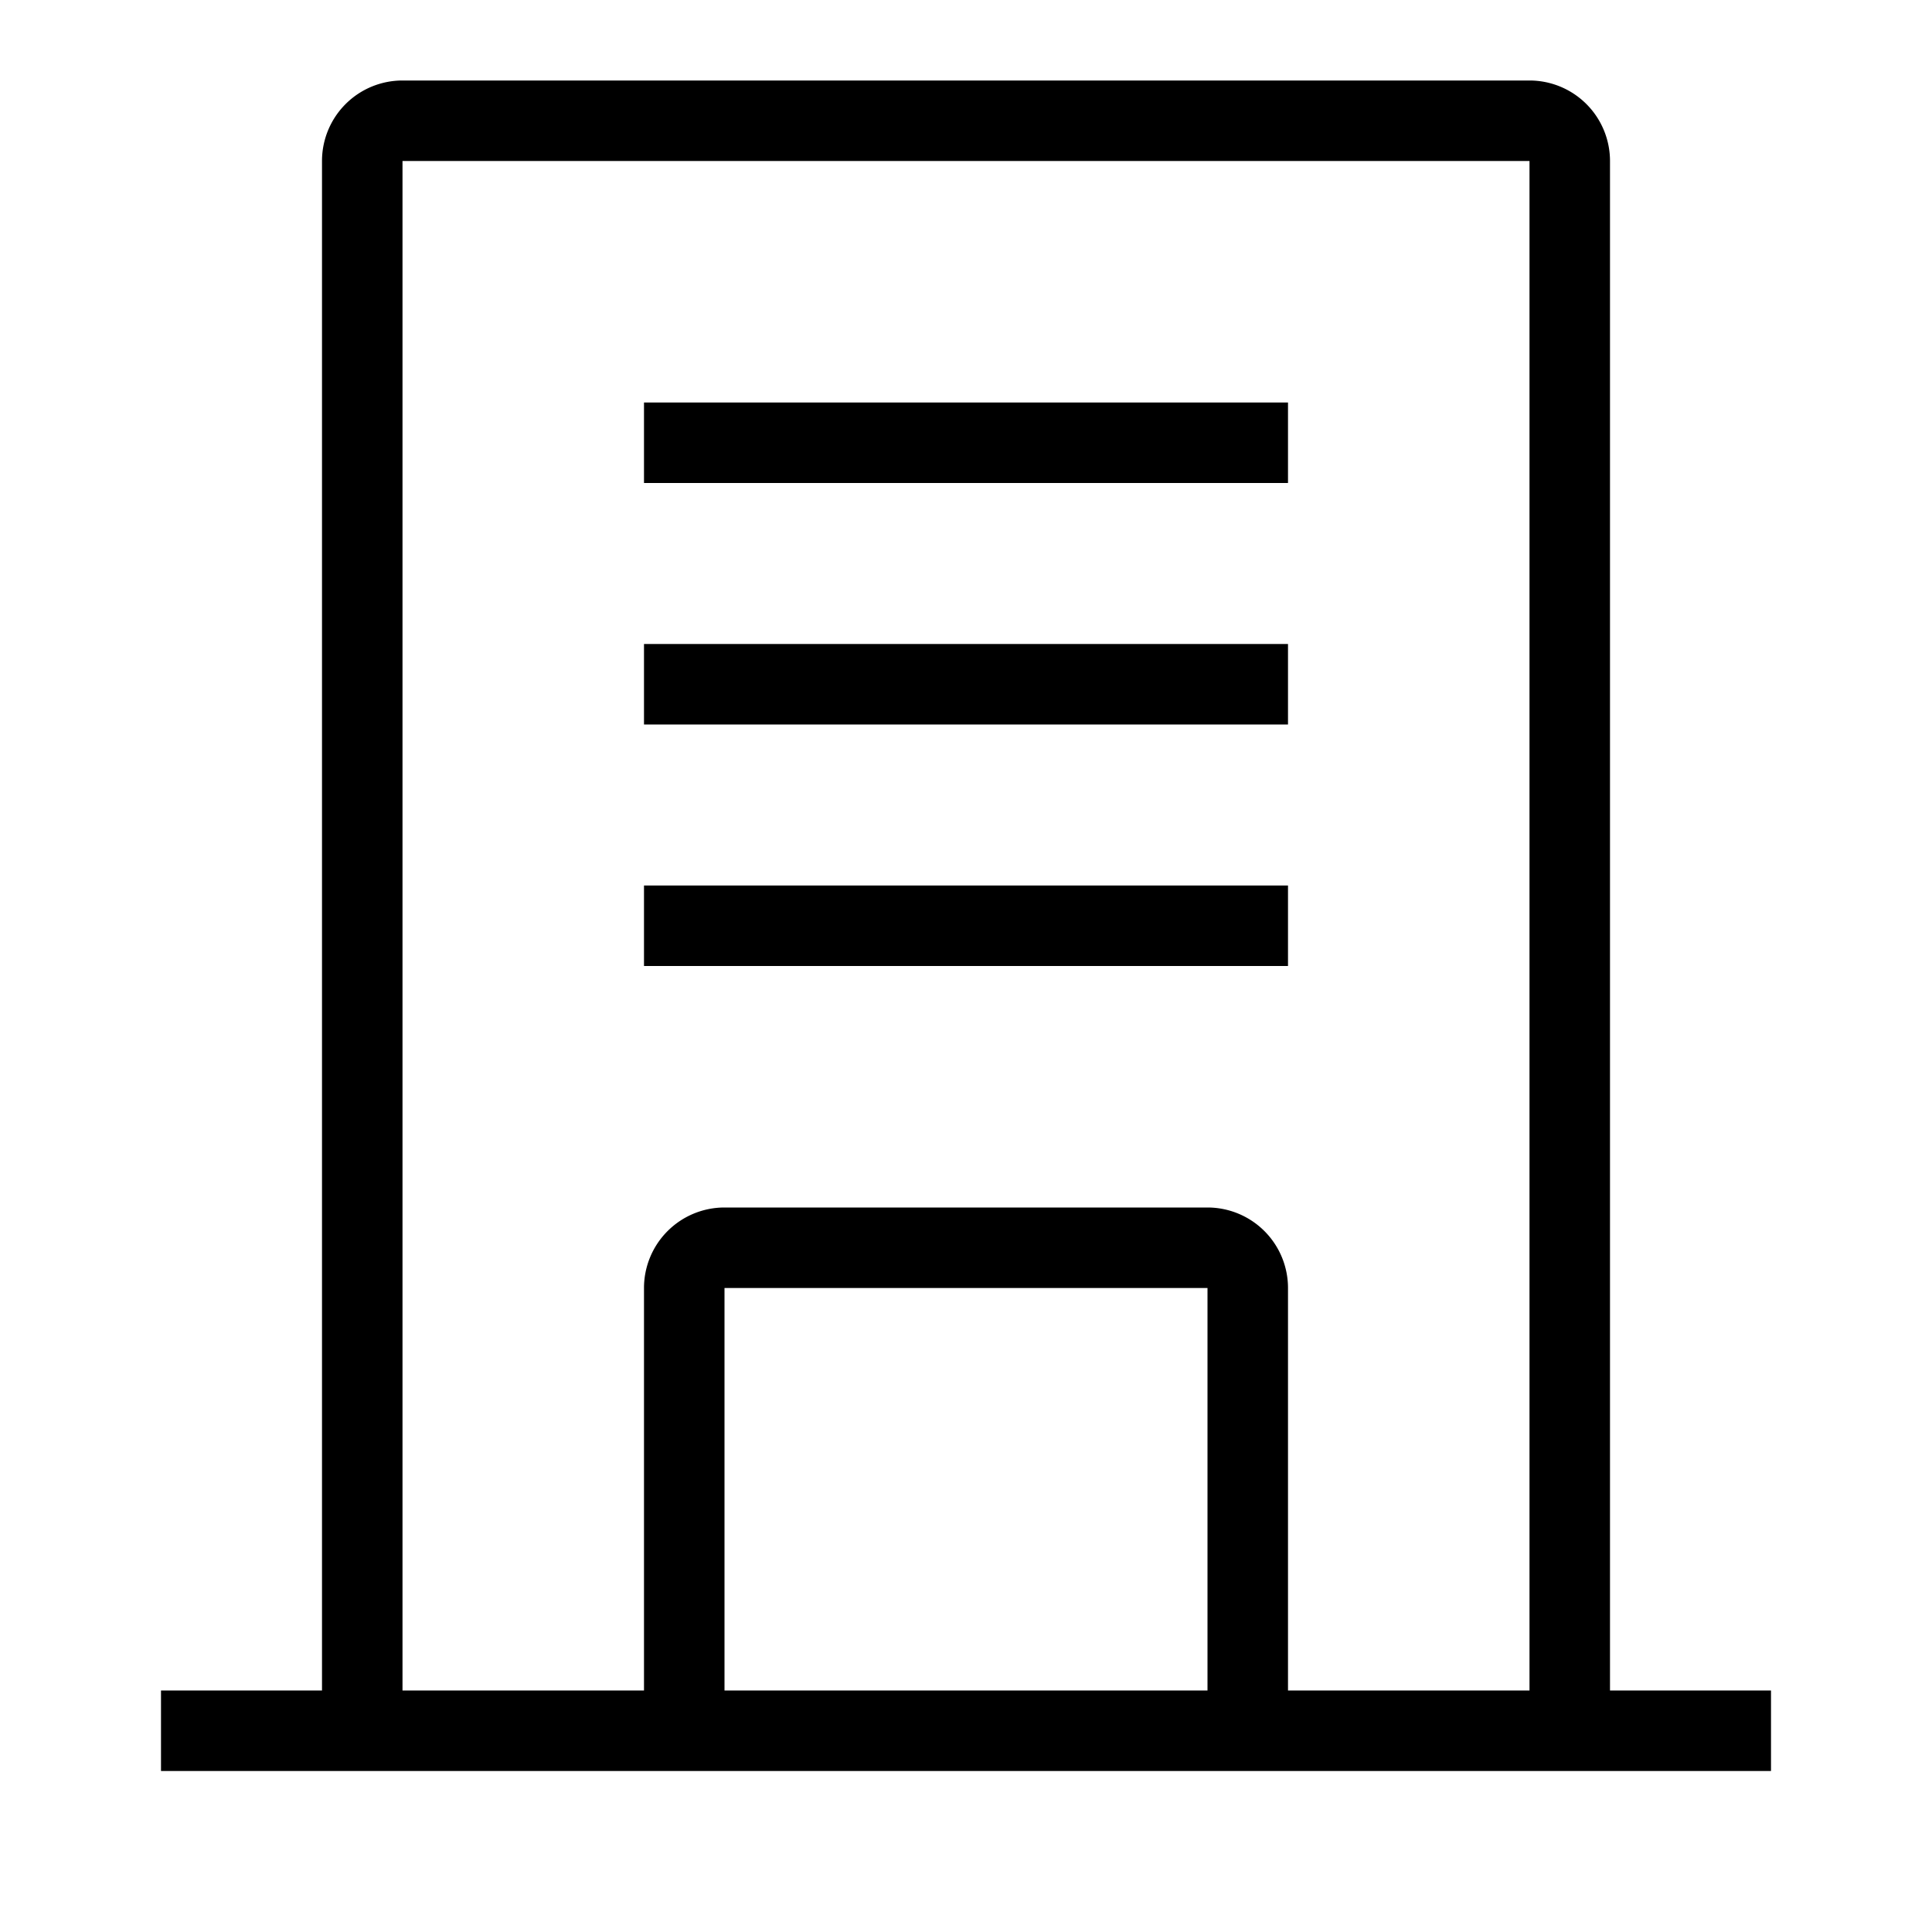
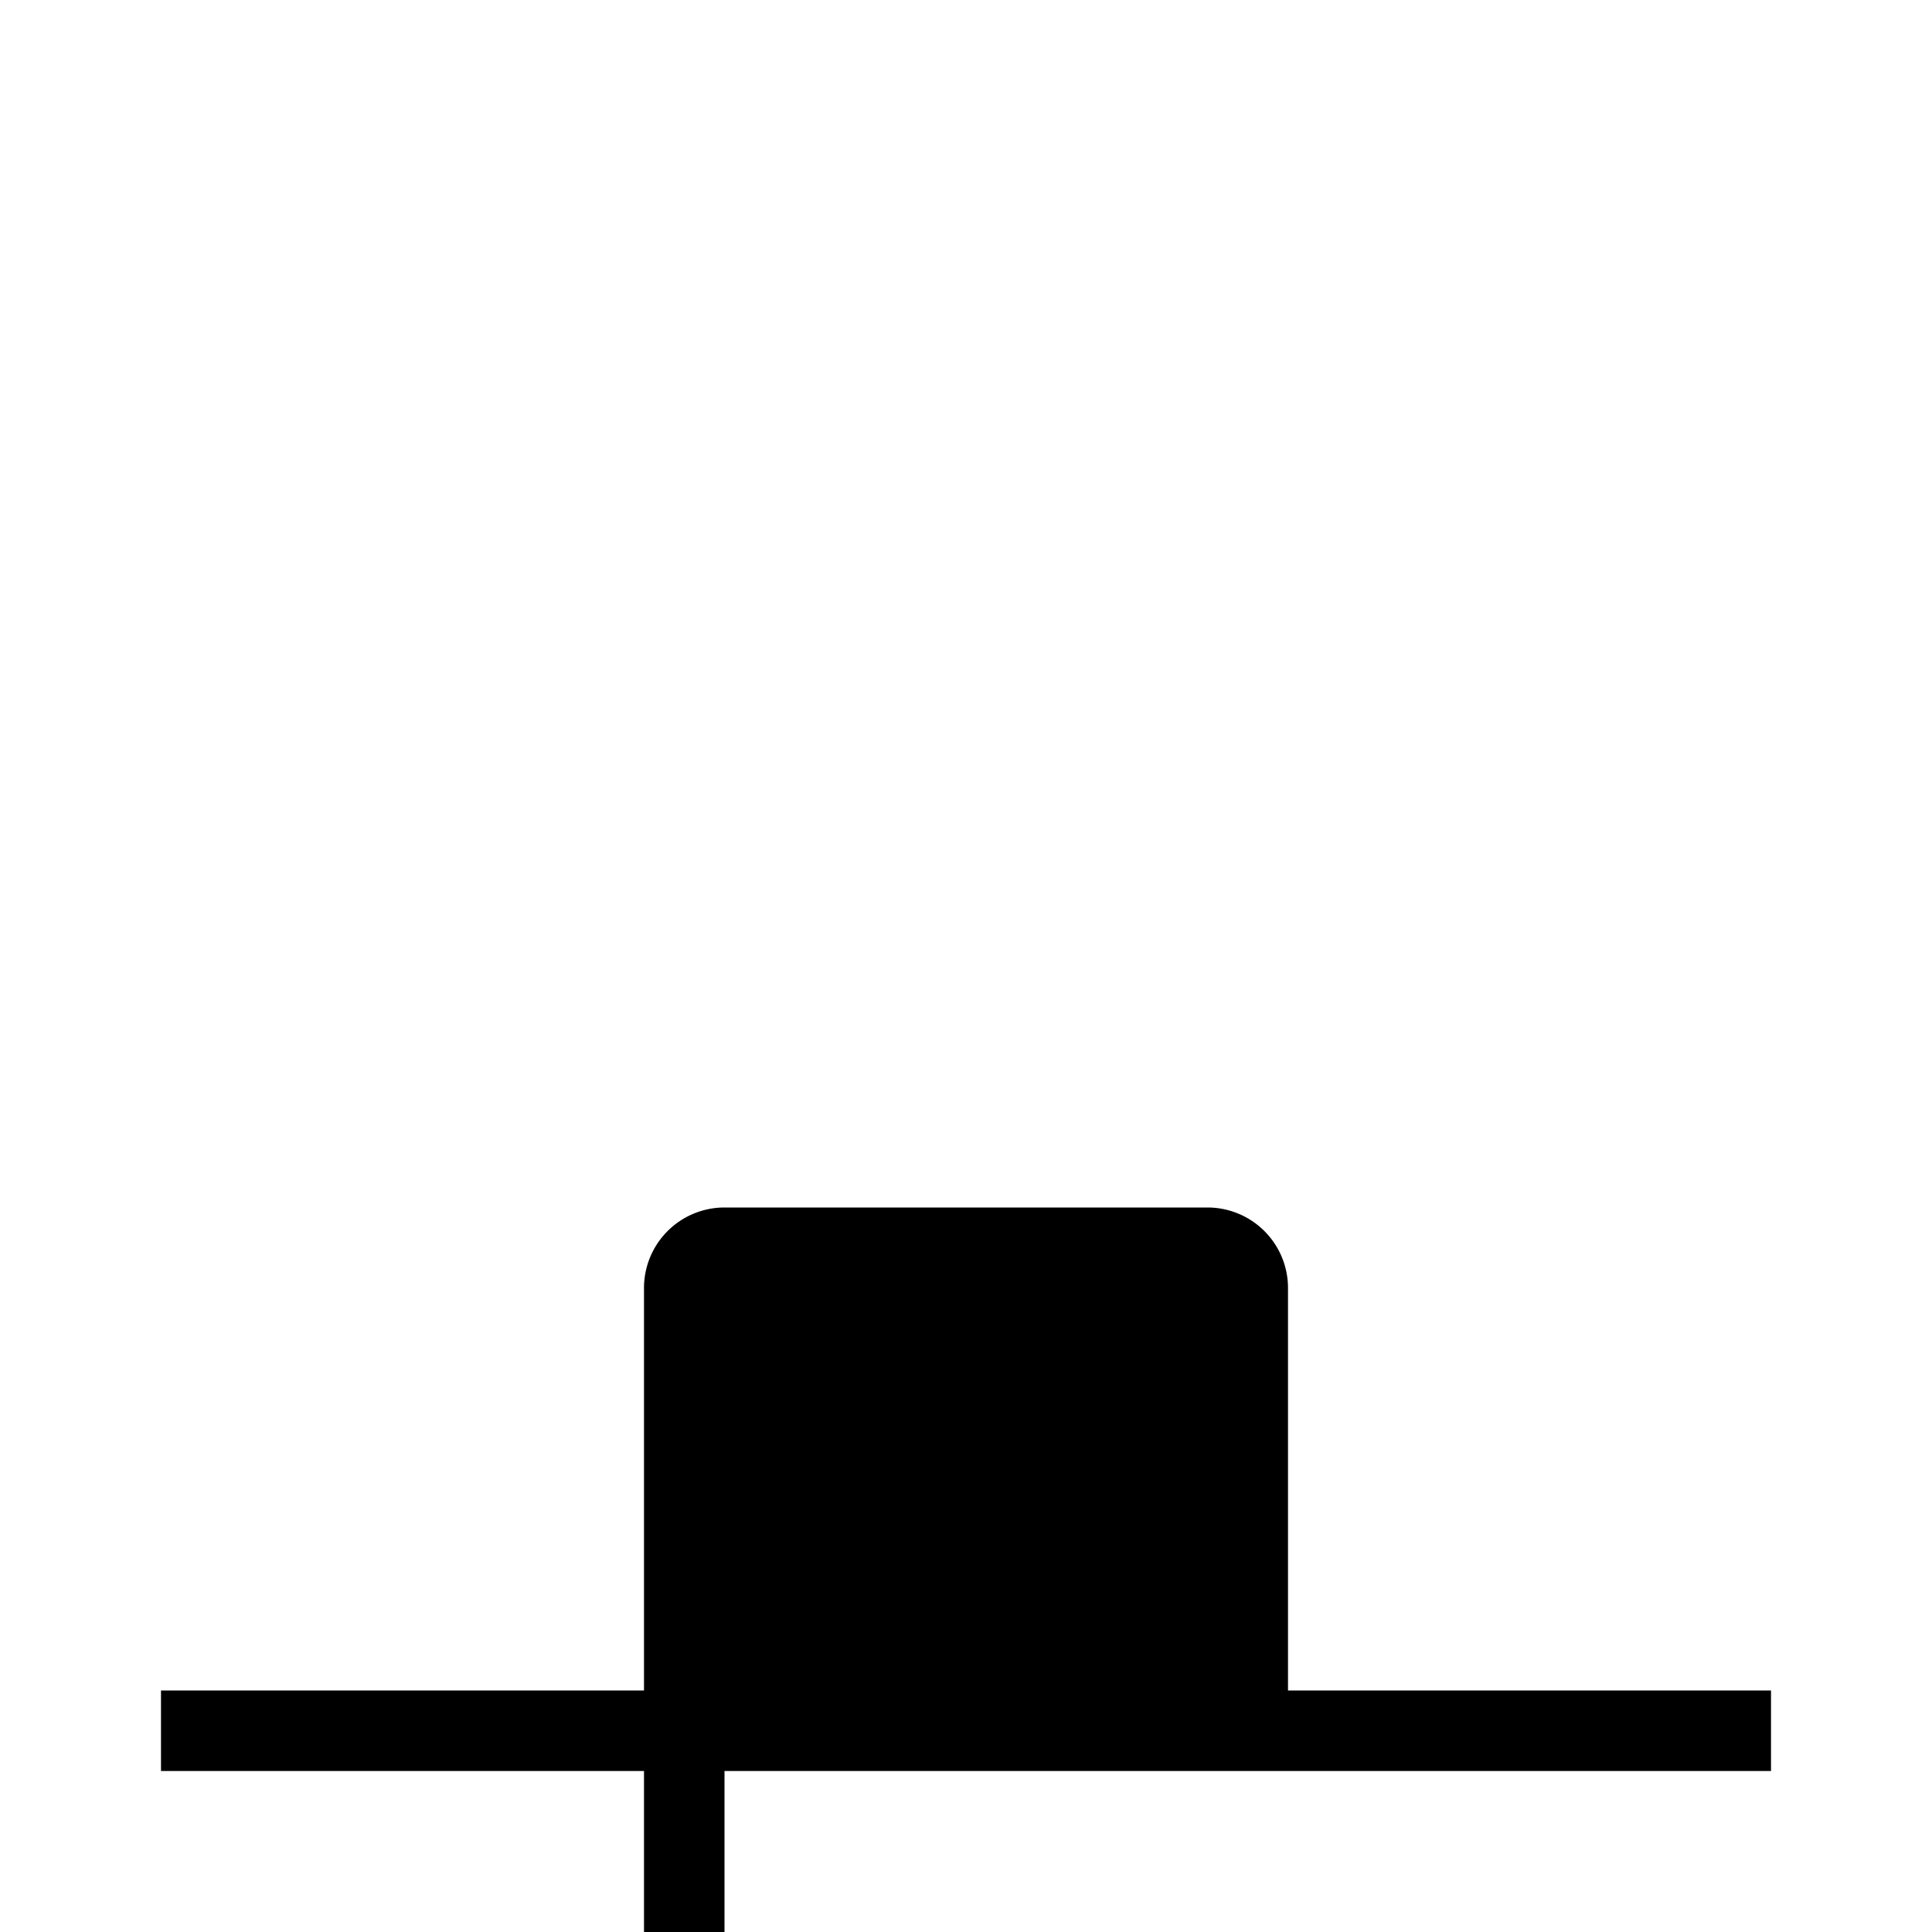
<svg xmlns="http://www.w3.org/2000/svg" width="24" height="24" viewBox="0 0 24 24">
  <path fill-rule="evenodd" d="M22 22H2v-1h20v1z" clip-rule="evenodd" />
-   <path fill-rule="evenodd" d="M8 16a1 1 0 0 1 1-1h6a1 1 0 0 1 1 1v5.5h-1V16H9v5.5H8V16z" clip-rule="evenodd" />
-   <path fill-rule="evenodd" d="M4 2a1 1 0 0 1 1-1h14a1 1 0 0 1 1 1v19.5h-1V2H5v19.5H4V2z" clip-rule="evenodd" />
-   <path fill-rule="evenodd" d="M16 12H8v-1h8v1zM16 9H8V8h8v1zM16 6H8V5h8v1z" clip-rule="evenodd" />
+   <path fill-rule="evenodd" d="M8 16a1 1 0 0 1 1-1h6a1 1 0 0 1 1 1v5.5h-1H9v5.5H8V16z" clip-rule="evenodd" />
</svg>